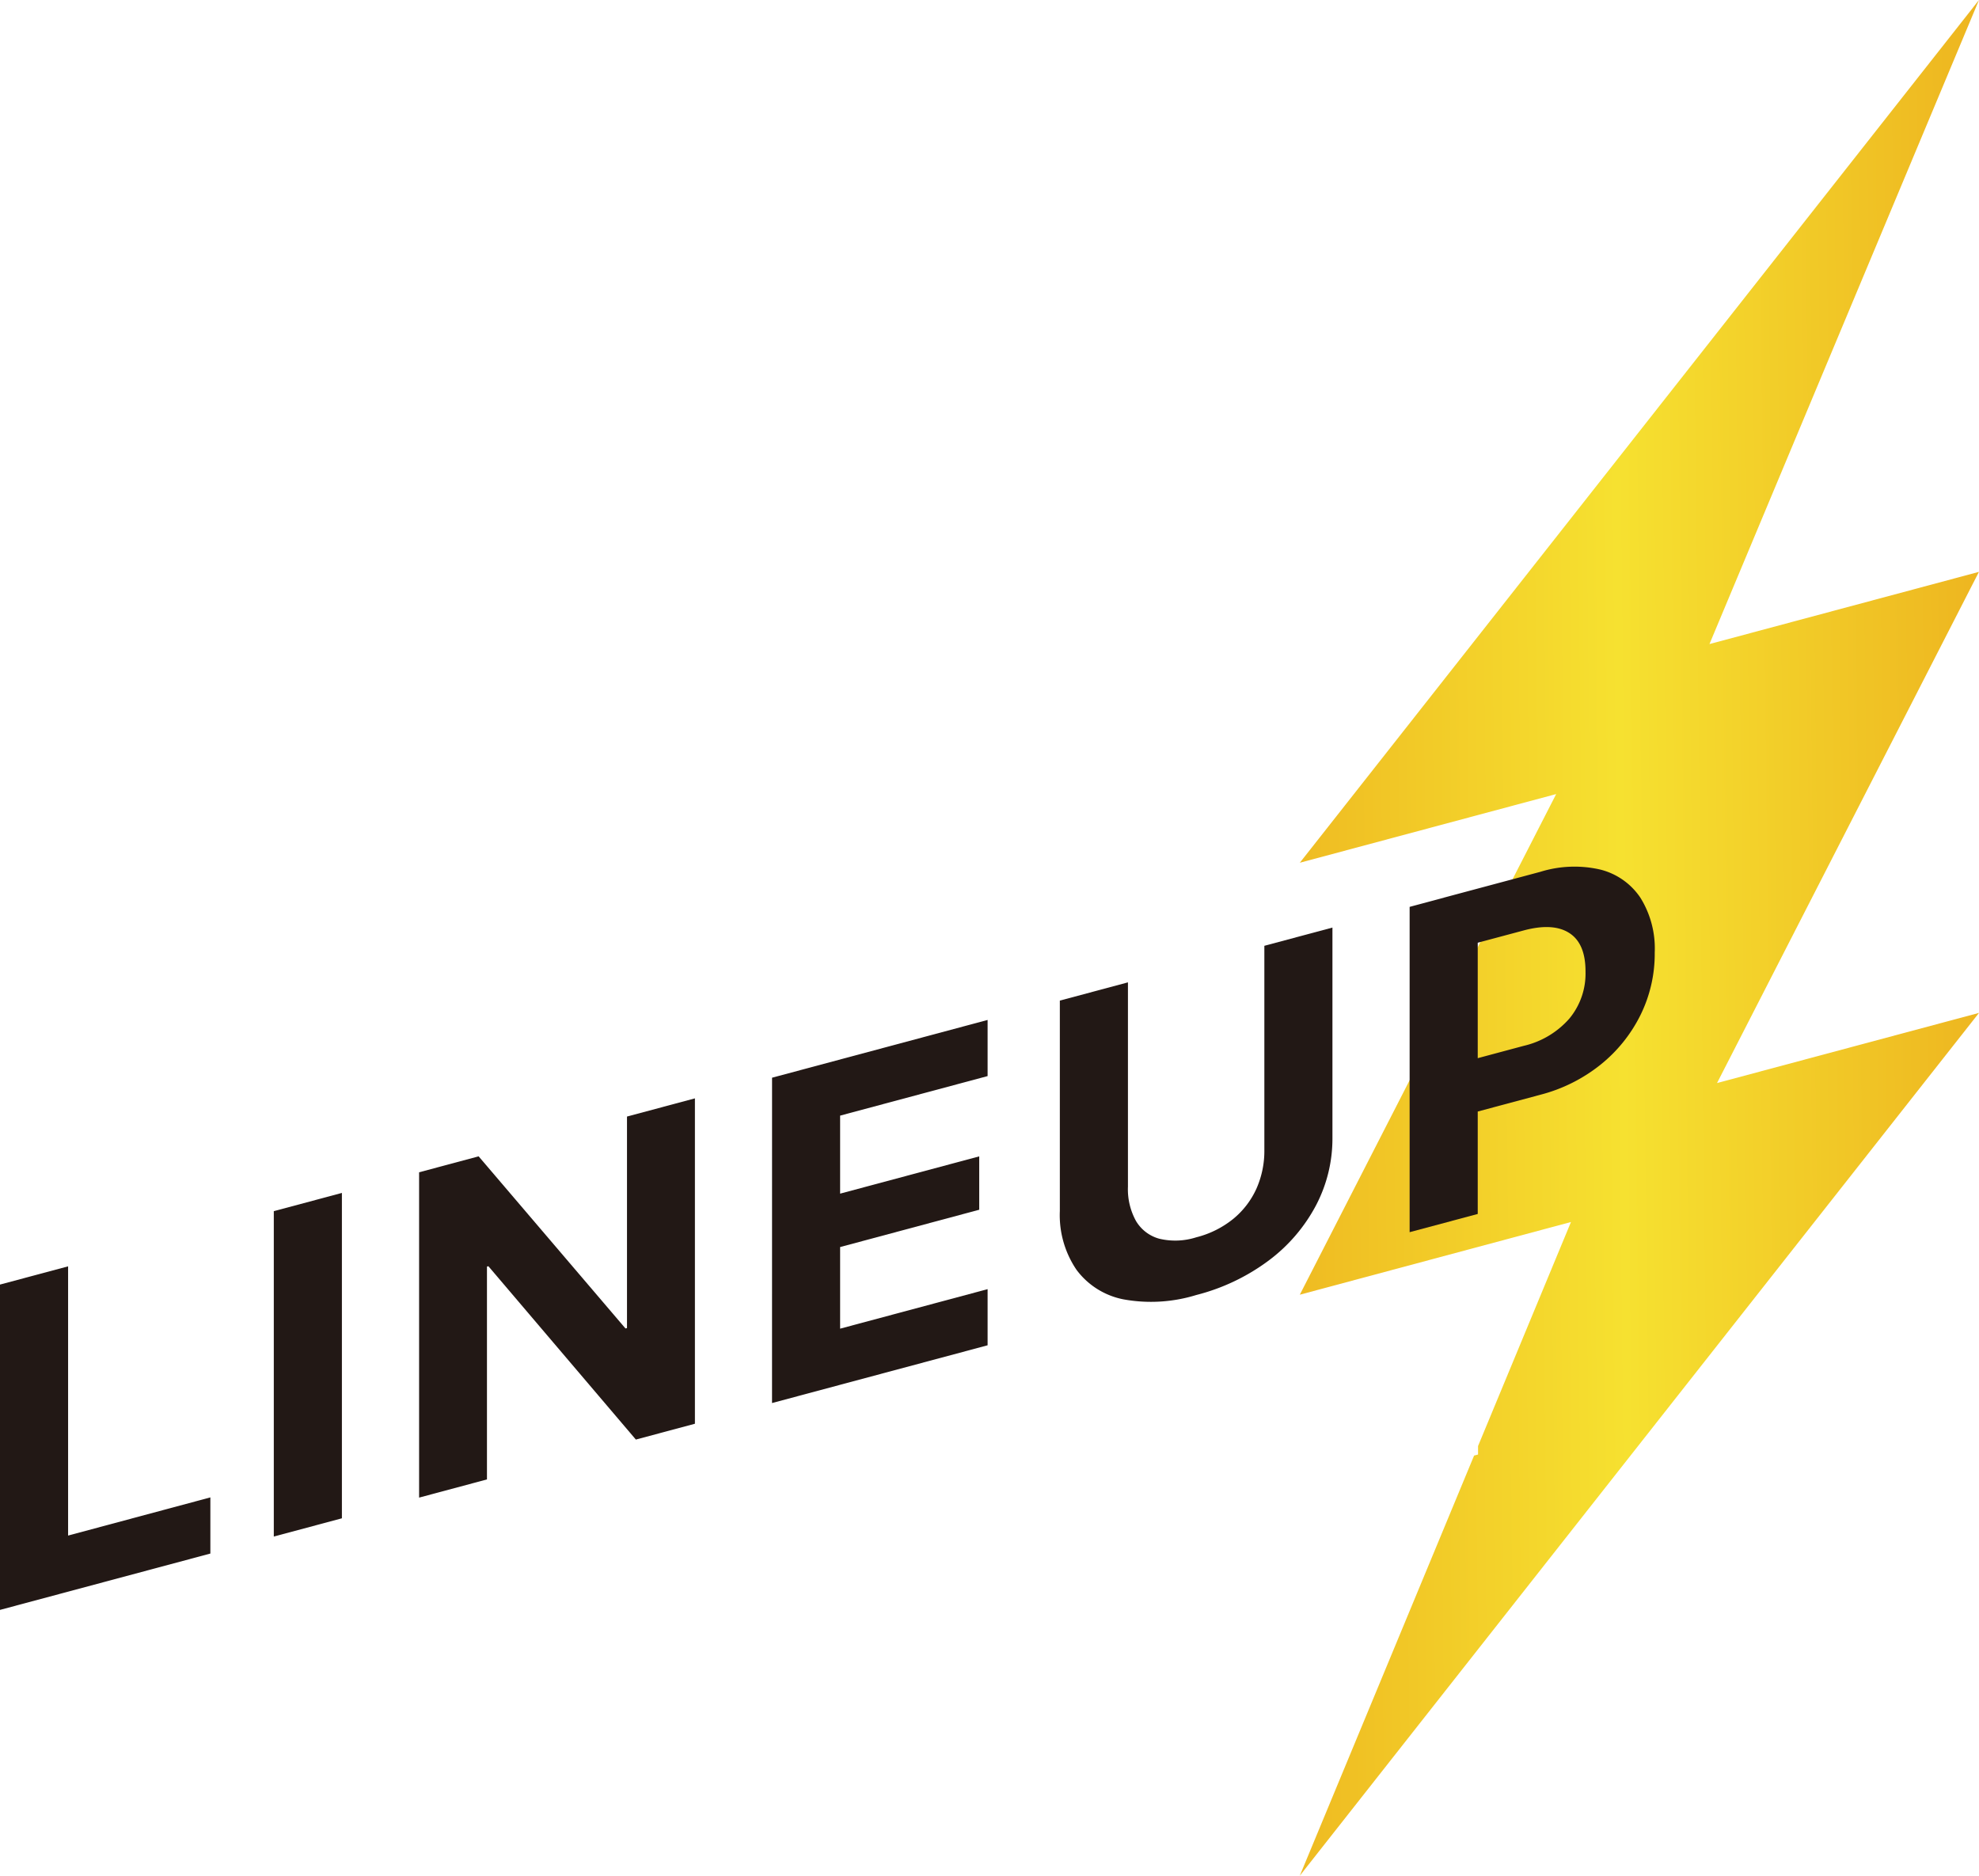
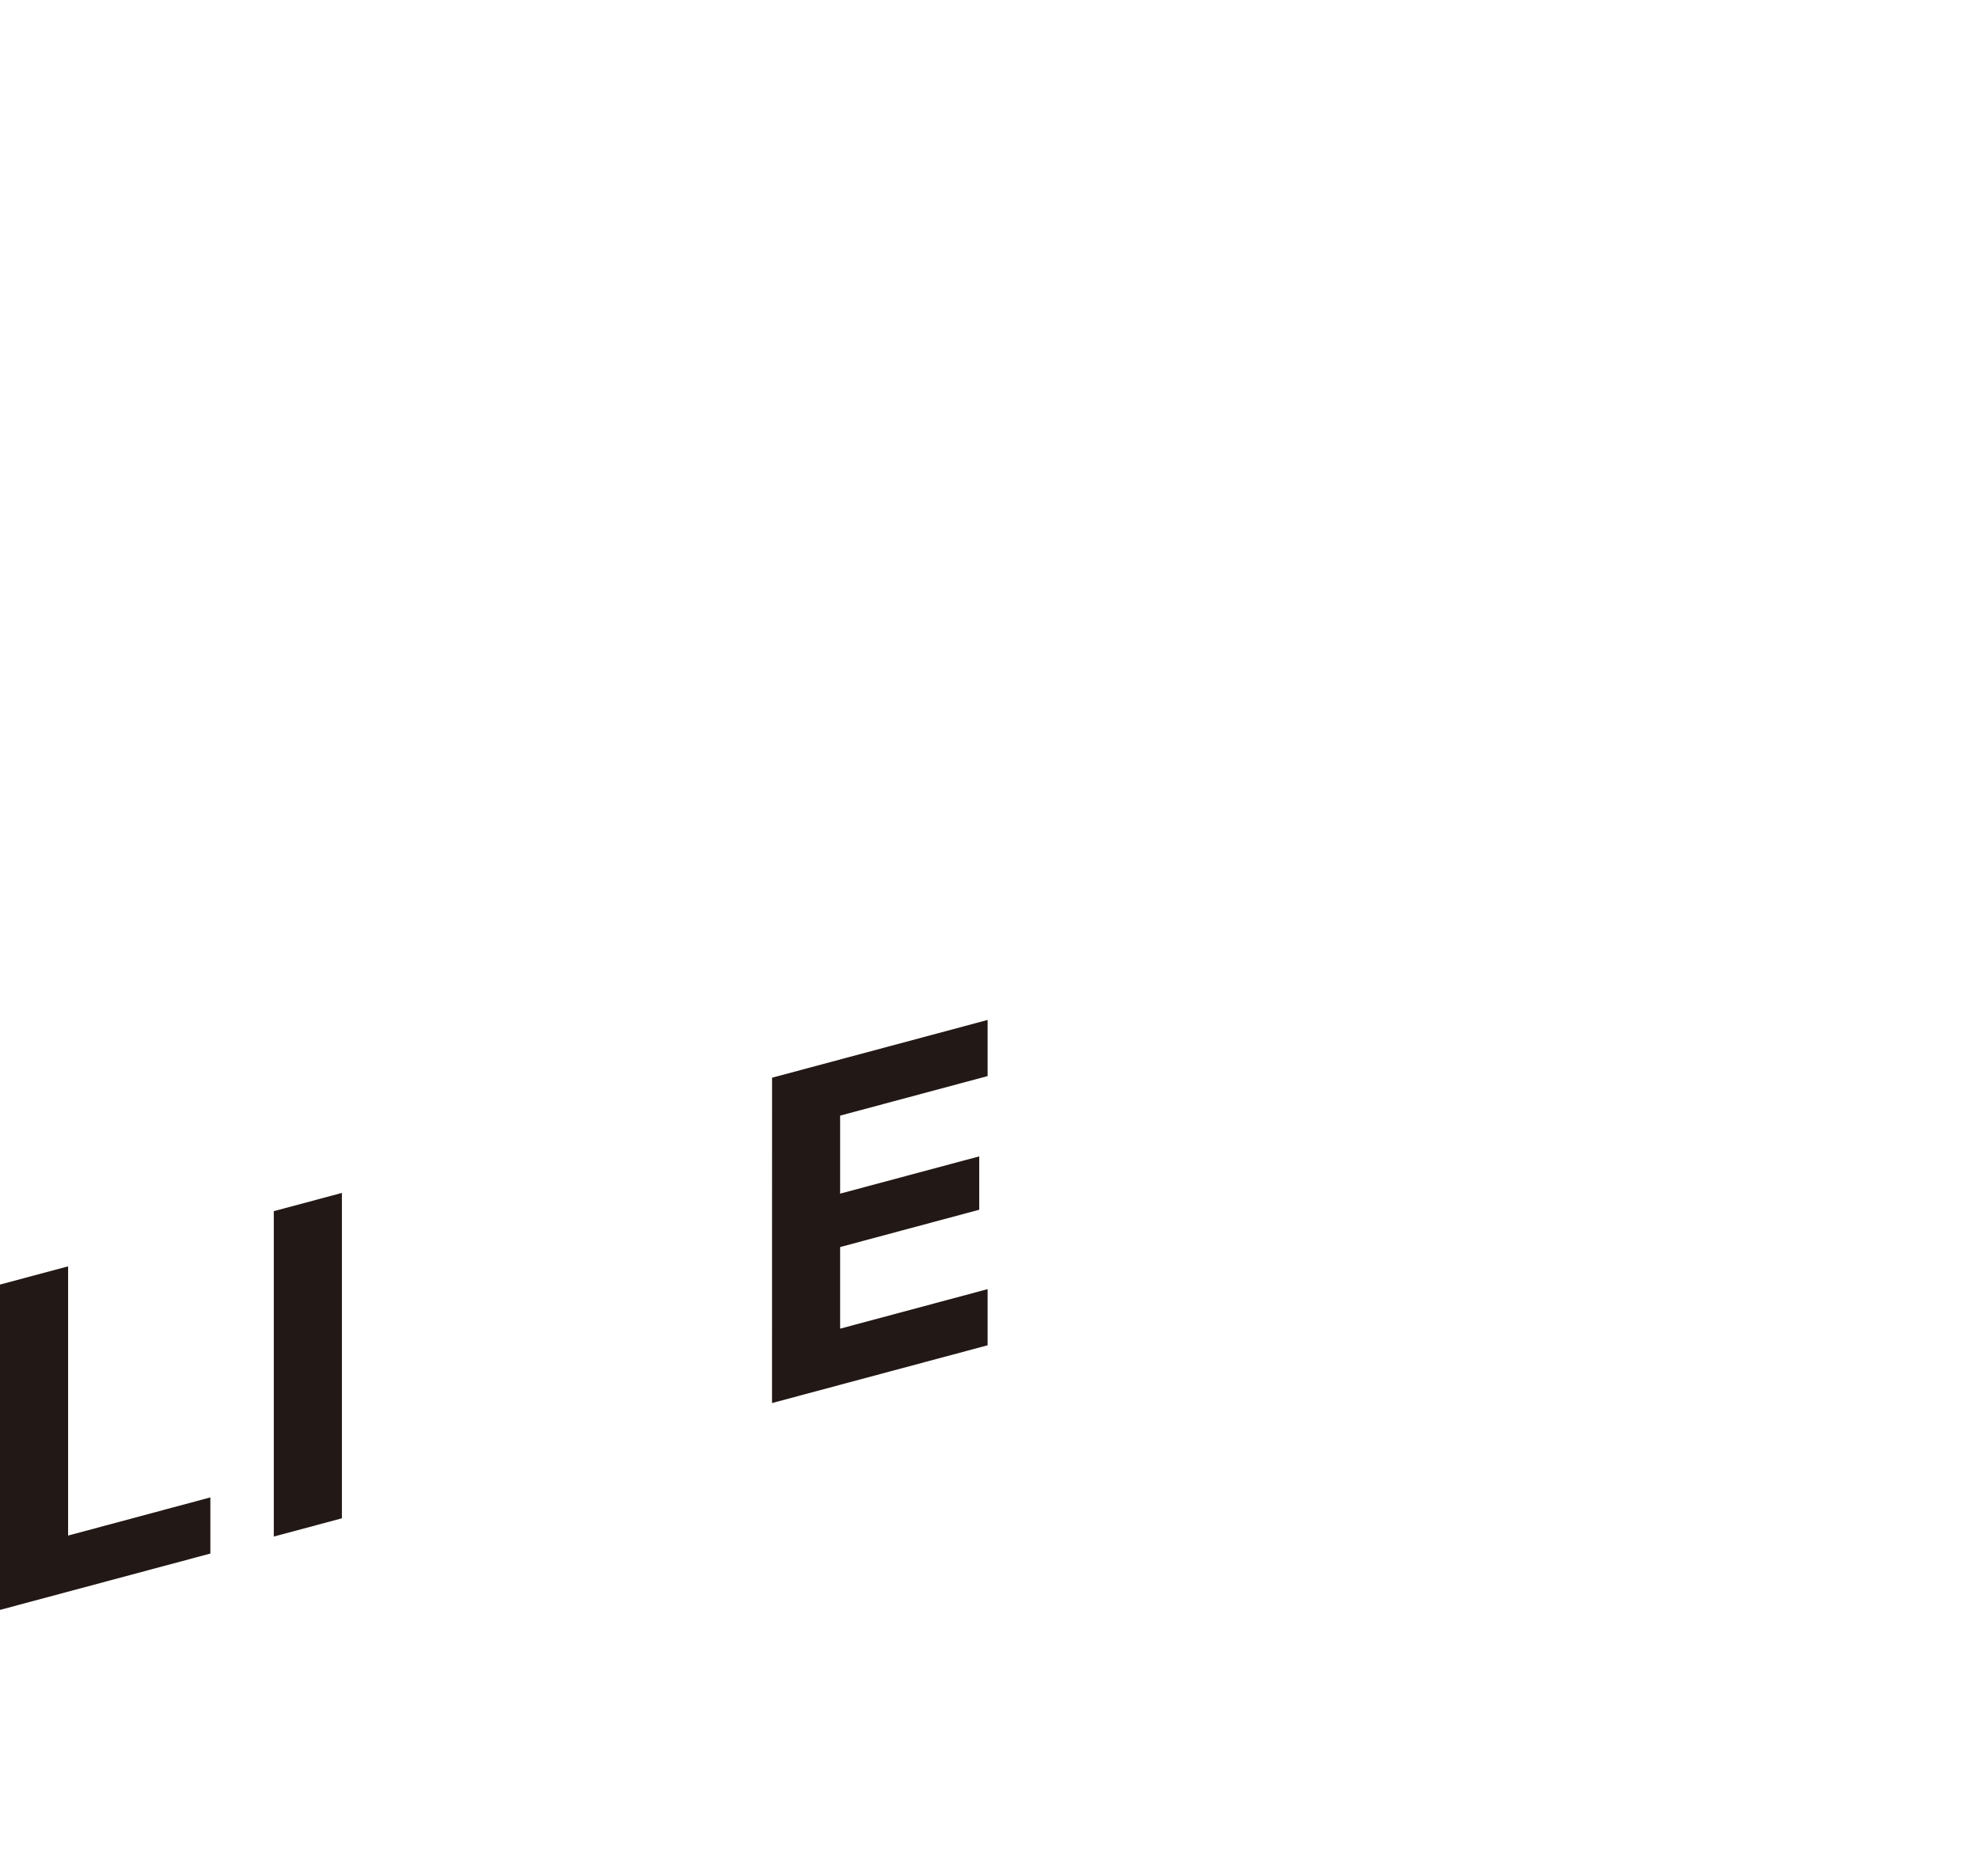
<svg xmlns="http://www.w3.org/2000/svg" xmlns:xlink="http://www.w3.org/1999/xlink" width="203.963" height="193.325" viewBox="0 0 203.963 193.325">
  <defs>
    <linearGradient id="a" y1="0.558" x2="1" y2="0.55" gradientUnits="objectBoundingBox">
      <stop offset="0" stop-color="#eeb620" />
      <stop offset="0.493" stop-color="#f6e130" />
      <stop offset="1" stop-color="#edb31f" />
    </linearGradient>
    <clipPath id="b">
-       <path d="M133.963,88.924l26.423-7.08-26.423,51.6,27.948-7.492-9.577,23.088v.877l-.409.11-17.962,43.3,70-88.929-27,7.232,26.994-52.688-27.773,7.442L203.962,0Z" fill="url(#a)" />
-     </clipPath>
+       </clipPath>
    <linearGradient id="c" x1="-0.045" y1="0.876" x2="1.006" y2="0.883" xlink:href="#a" />
    <clipPath id="d">
-       <rect width="170.542" height="76.609" transform="translate(0 89.323)" fill="none" />
-     </clipPath>
+       </clipPath>
  </defs>
  <g transform="translate(0 -0.001)">
    <g clip-path="url(#b)">
-       <rect width="73.753" height="194.652" transform="translate(130.197 0.074) rotate(-1.116)" fill="url(#c)" />
-     </g>
-     <path d="M0,132.4v33.531l21.681-5.808v-5.787L7.019,158.27V130.521Z" fill="#221815" />
+       </g>
+     <path d="M0,132.4v33.531l21.681-5.808v-5.787L7.019,158.27V130.521" fill="#221815" />
    <path d="M28.219,124.834l7.019-1.88v33.537l-7.019,1.88Z" fill="#221815" />
-     <path d="M43.194,120.827l6.135-1.644,18.219,21.354-5.879-2.864,2.951-.79v-21.8l7-1.875v33.536l-6.086,1.631L47.261,126.894l5.879,2.862-2.952.791v21.937l-6.994,1.874Z" fill="#221815" />
    <path d="M79.571,111.079l22.215-5.953v5.786l-15.2,4.075v8.041l14.337-3.841v5.5l-14.337,3.846v8.412l15.2-4.073v5.786l-22.218,5.953Z" fill="#221815" />
    <g clip-path="url(#d)">
      <path d="M115.831,133.932a7.912,7.912,0,0,1-4.88-3.05,10.019,10.019,0,0,1-1.72-6.069V103.132l7.019-1.881v21.054a6.769,6.769,0,0,0,.825,3.533,4.021,4.021,0,0,0,2.393,1.833,7.1,7.1,0,0,0,3.822-.142,9.872,9.872,0,0,0,3.822-1.907,8.592,8.592,0,0,0,2.383-3.113,9.569,9.569,0,0,0,.814-3.971V97.484l7.017-1.88v21.681a14.807,14.807,0,0,1-1.707,6.976,17.017,17.017,0,0,1-4.858,5.658,21.217,21.217,0,0,1-7.472,3.558,15.824,15.824,0,0,1-7.459.454" fill="#221815" />
-       <path d="M145.282,93.471l7.019-1.88v33.532L145.282,127ZM148.815,110l8.226-2.205a8.932,8.932,0,0,0,4.694-2.8,7.26,7.26,0,0,0,1.674-4.829v-.047q0-2.882-1.674-3.955t-4.694-.265l-8.226,2.2v-5.58l9.945-2.662a11.868,11.868,0,0,1,6.182-.228,7.022,7.022,0,0,1,4.124,2.9,9.885,9.885,0,0,1,1.476,5.645v.047a14.242,14.242,0,0,1-1.476,6.415,15.2,15.2,0,0,1-4.124,5.113,16.526,16.526,0,0,1-6.182,3.085l-9.946,2.665Z" fill="#221815" />
    </g>
  </g>
</svg>